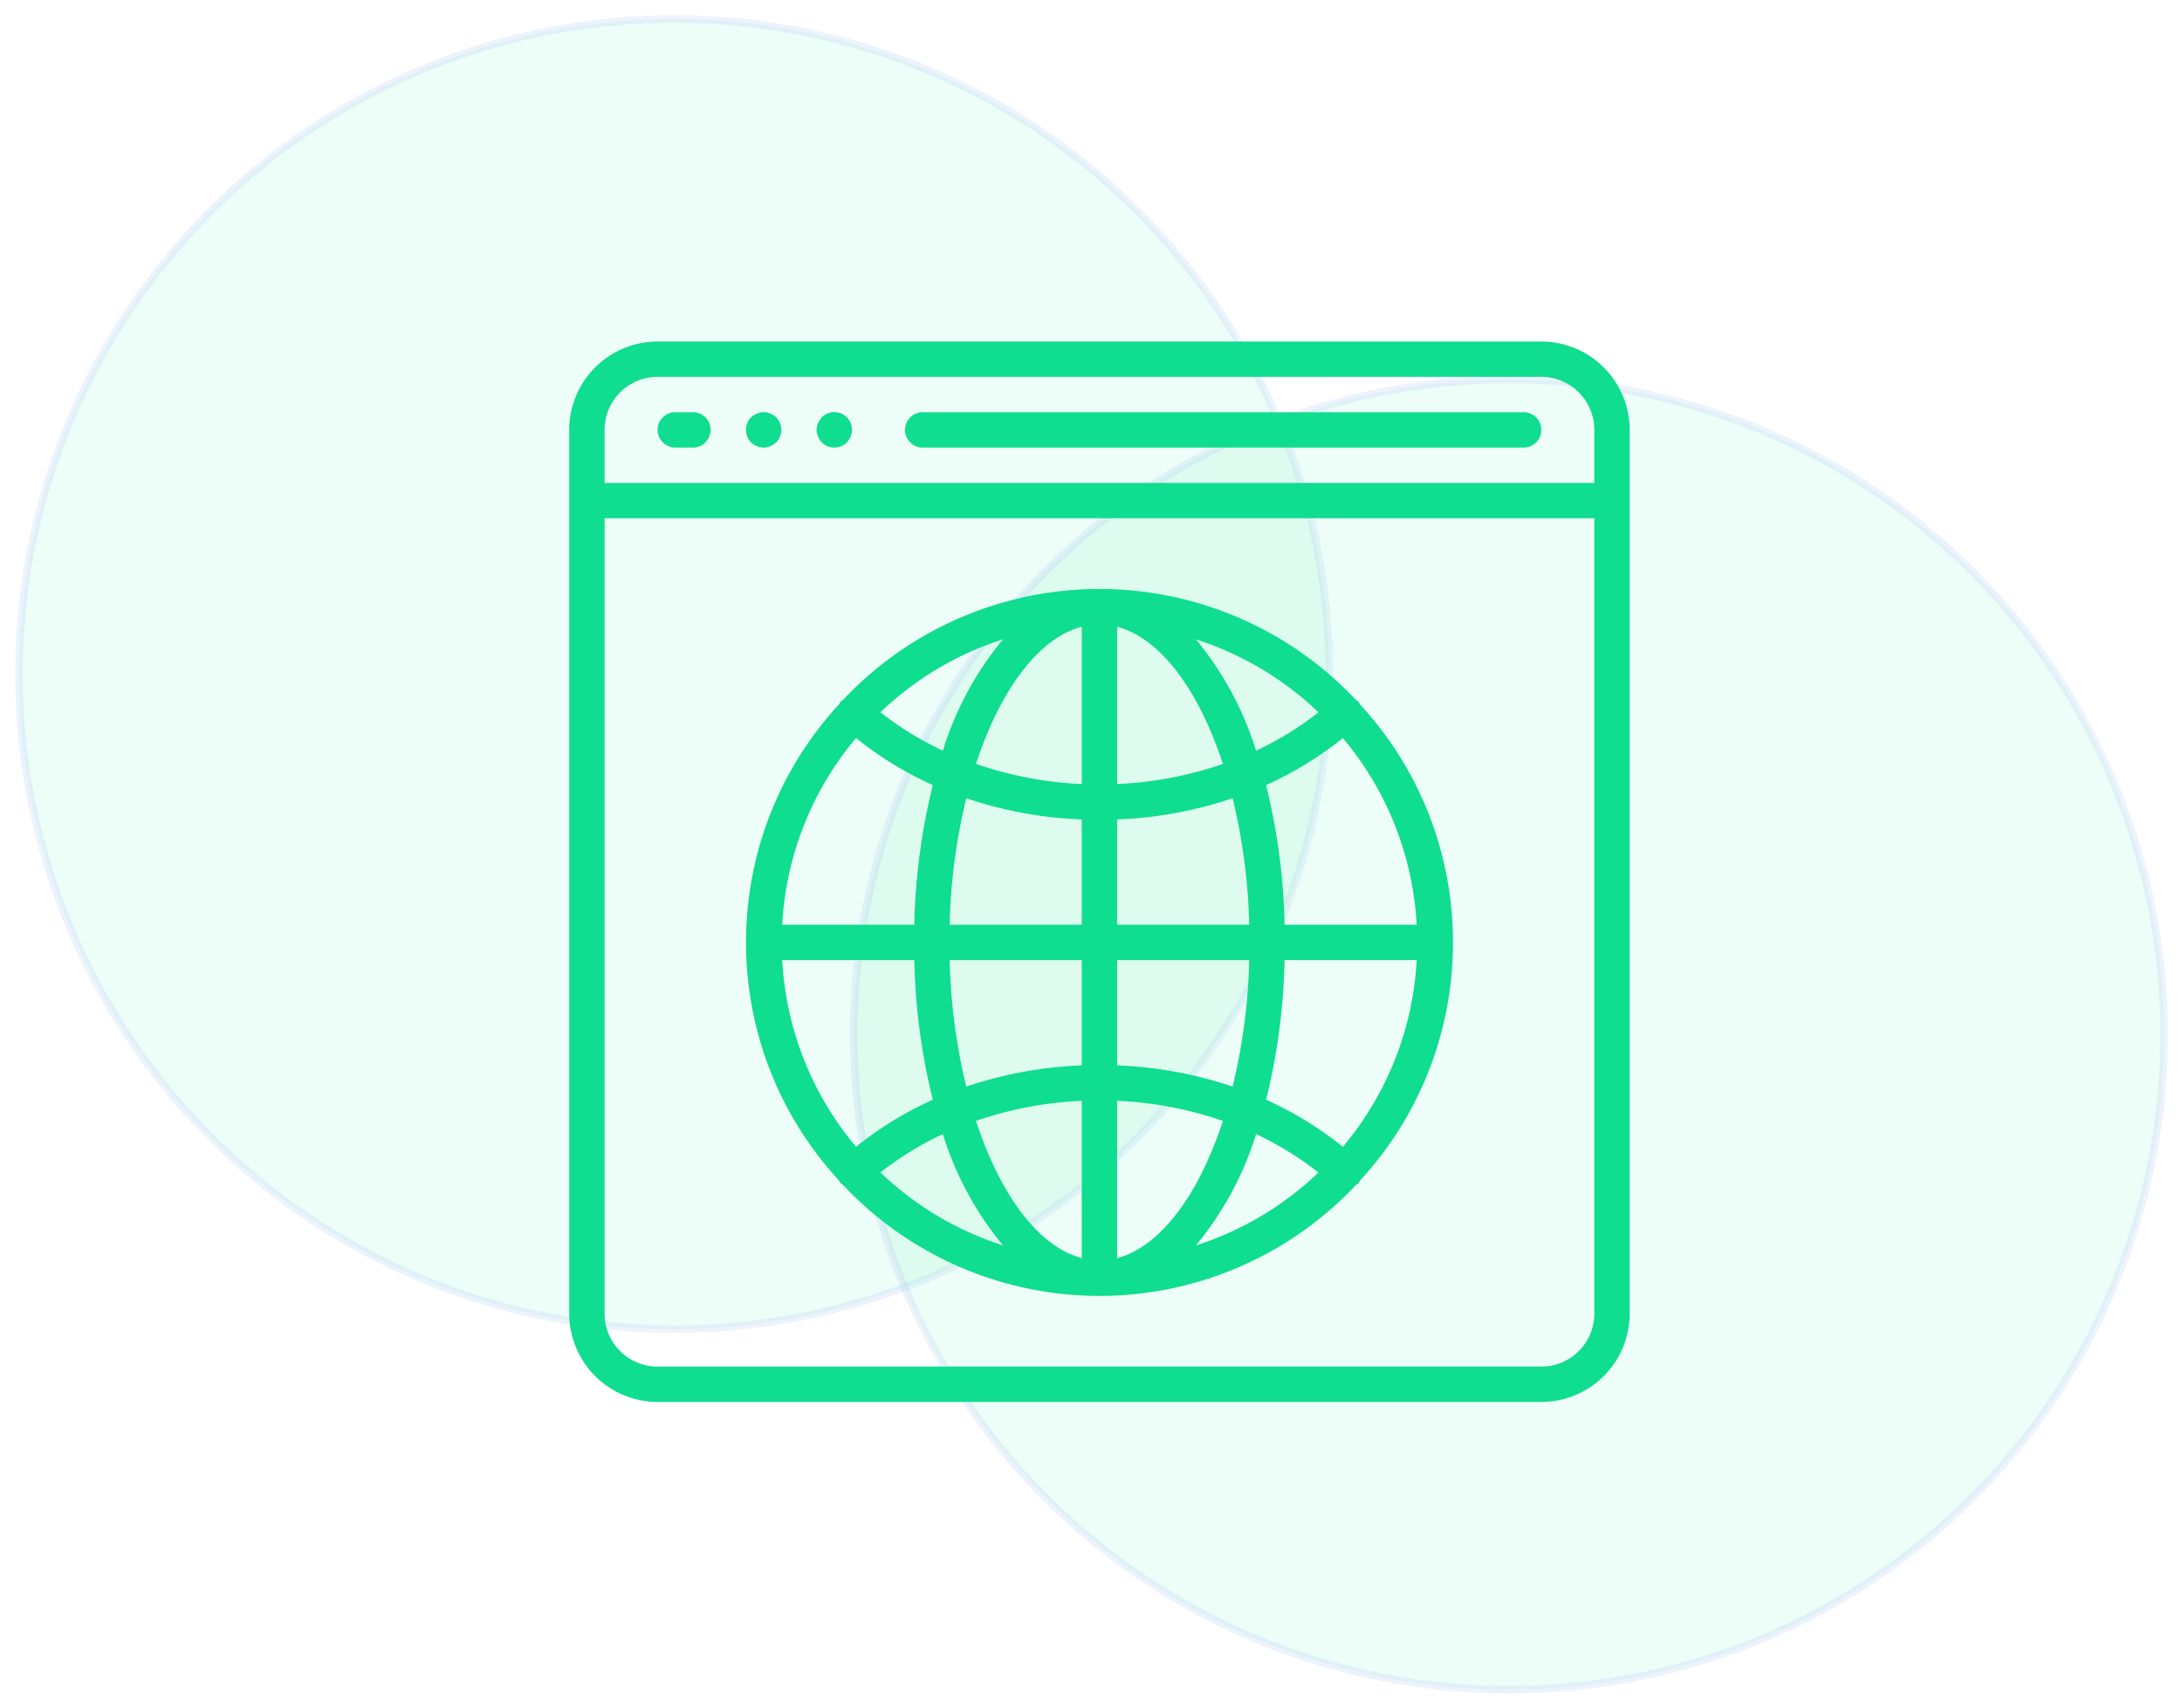
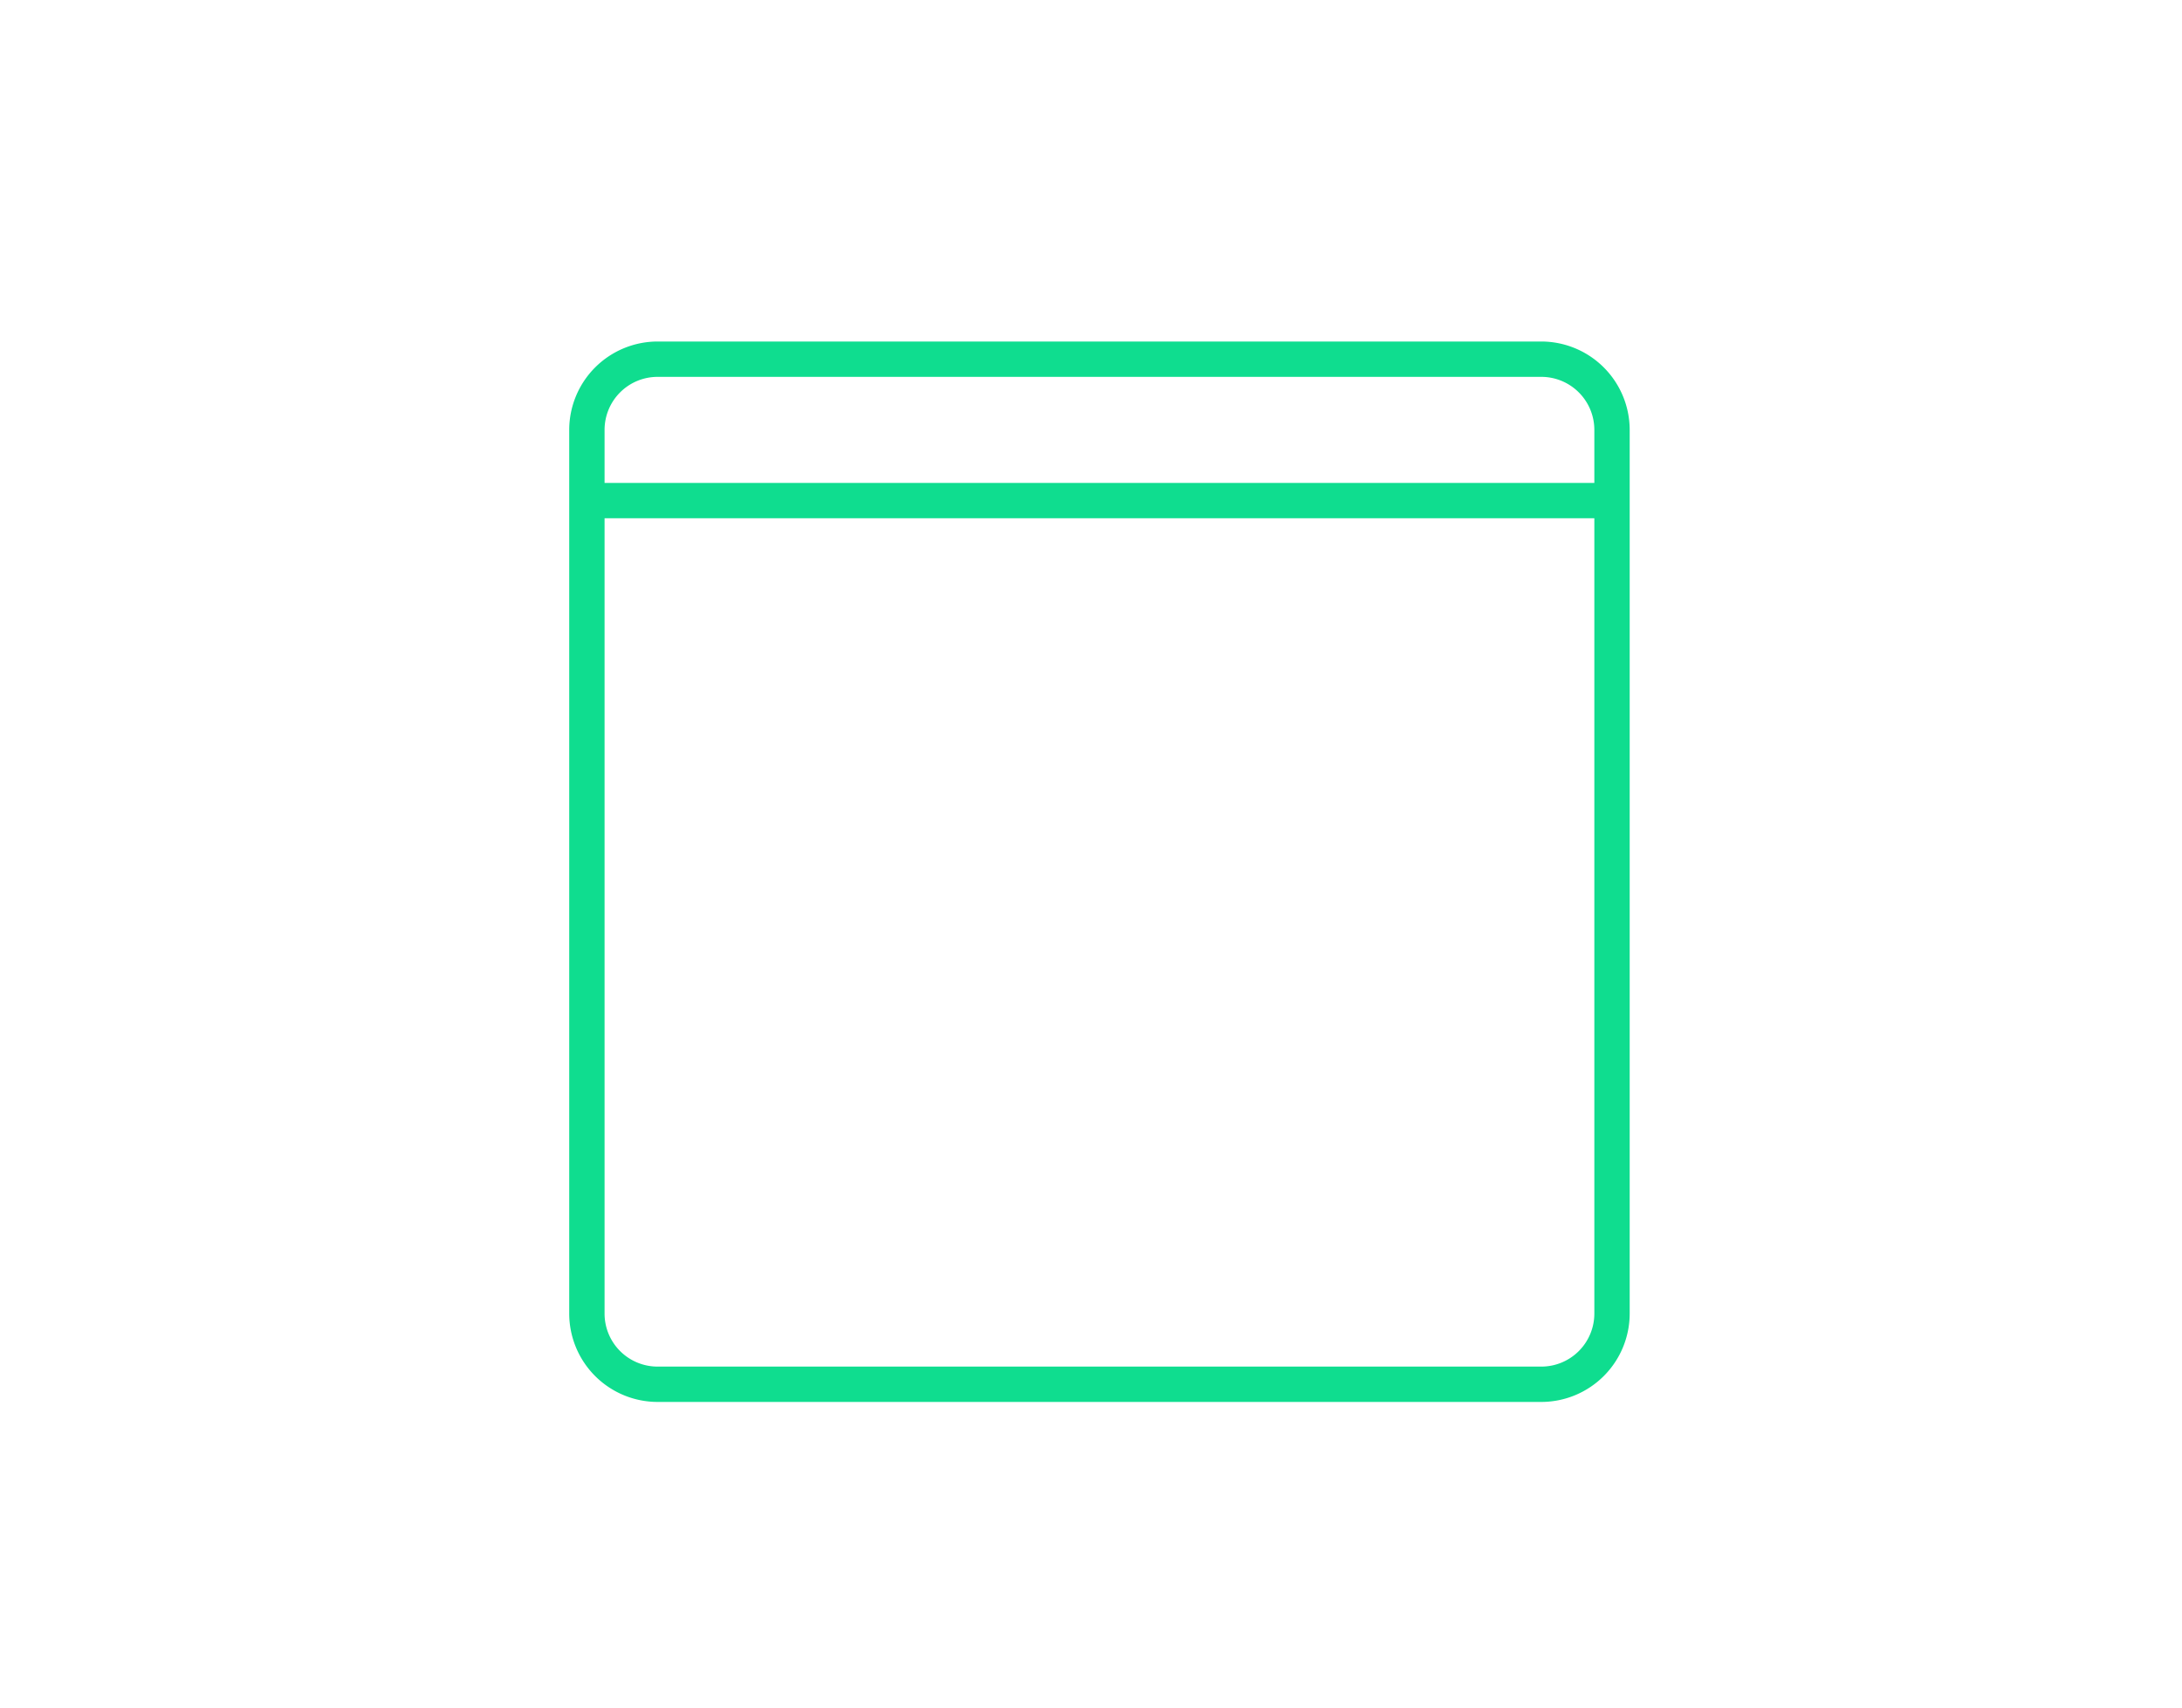
<svg xmlns="http://www.w3.org/2000/svg" width="115" height="90" viewBox="0 0 115 90">
  <g fill="#0FDD8F" fill-rule="nonzero">
    <g stroke="#0F61DD" stroke-width=".4" opacity=".5" transform="translate(1 1)">
-       <circle cx="34.528" cy="34.528" r="34.528" opacity=".15" />
-       <circle cx="78.528" cy="53.528" r="34.528" opacity=".15" />
-     </g>
+       </g>
    <path d="M81.233 18H34.658A4.663 4.663 0 0 0 30 22.658v46.575a4.663 4.663 0 0 0 4.658 4.658h46.575a4.663 4.663 0 0 0 4.658-4.658V22.658A4.663 4.663 0 0 0 81.233 18zm2.795 51.233a2.795 2.795 0 0 1-2.795 2.795H34.658a2.795 2.795 0 0 1-2.795-2.795V27.315h52.165v41.918zm0-43.78H31.863v-2.795a2.795 2.795 0 0 1 2.795-2.795h46.575a2.795 2.795 0 0 1 2.795 2.795v2.794z" />
-     <path d="M36.52 21.726h-.93a.931.931 0 1 0 0 1.863h.93a.931.931 0 1 0 0-1.863zM40.6 21.8a.853.853 0 0 0-.707 0 1.076 1.076 0 0 0-.308.196.945.945 0 0 0 0 1.323c.09.082.195.148.308.196.225.099.482.099.708 0 .112-.048.216-.114.307-.196a.945.945 0 0 0 0-1.323 1.076 1.076 0 0 0-.307-.195zM44.33 21.792a.931.931 0 0 0-1.019.204c-.082.09-.148.195-.195.308-.1.225-.1.482 0 .708.047.112.113.216.195.307.368.36.956.36 1.323 0 .082-.09.148-.195.196-.307a.931.931 0 0 0-.5-1.22zM80.302 21.726H48.63a.931.931 0 1 0 0 1.863h31.672a.931.931 0 1 0 0-1.863zM44.302 62.359a.854.854 0 0 0 .137.103 18.546 18.546 0 0 0 27.027-.008.871.871 0 0 0 .13-.093.91.91 0 0 0 .08-.137c6.538-7.09 6.538-18.011 0-25.102l-.003-.002a.91.91 0 0 0-.08-.136.834.834 0 0 0-.139-.104 18.546 18.546 0 0 0-27.014 0 .828.828 0 0 0-.138.104.91.91 0 0 0-.08.136c-6.537 7.091-6.537 18.012 0 25.103.022.047.049.093.08.136zm18.725 3.285a17.118 17.118 0 0 0 3.172-5.868v-.003a17.055 17.055 0 0 1 3.29 2.025 16.766 16.766 0 0 1-6.462 3.846zm7.748-5.2a18.891 18.891 0 0 0-4.048-2.482c.599-2.409.926-4.877.975-7.359h6.963a16.674 16.674 0 0 1-3.89 9.841zm3.89-11.704h-6.963a33.22 33.22 0 0 0-.975-7.359 18.893 18.893 0 0 0 4.048-2.48 16.674 16.674 0 0 1 3.89 9.839zM69.49 37.542a17.05 17.05 0 0 1-3.291 2.025 17.118 17.118 0 0 0-3.172-5.871 16.77 16.77 0 0 1 6.463 3.846zm-10.613-4.507c2.283.598 4.303 3.343 5.575 7.23-1.798.619-3.675.976-5.575 1.06v-8.29zm0 10.154a21.542 21.542 0 0 0 6.088-1.118c.529 2.186.822 4.421.875 6.669h-6.963v-5.55zm0 7.414h6.963a31.536 31.536 0 0 1-.875 6.667 21.54 21.54 0 0 0-6.088-1.116v-5.551zm0 7.415c1.9.084 3.777.442 5.575 1.062-1.272 3.886-3.292 6.631-5.575 7.23v-8.292zM46.4 61.795a17.054 17.054 0 0 1 3.291-2.02v-.002a17.118 17.118 0 0 0 3.172 5.868 16.769 16.769 0 0 1-6.463-3.846zm10.613 4.513c-2.283-.598-4.303-3.343-5.575-7.23a19.779 19.779 0 0 1 5.575-1.06v8.29zm0-10.154a21.543 21.543 0 0 0-6.088 1.118 31.539 31.539 0 0 1-.875-6.669h6.963v5.55zm0-7.414H50.05c.053-2.247.346-4.482.875-6.667a21.54 21.54 0 0 0 6.088 1.116v5.551zm0-15.706v8.291a19.78 19.78 0 0 1-5.575-1.062c1.272-3.886 3.292-6.631 5.575-7.23zm-4.15.66a17.118 17.118 0 0 0-3.172 5.873v-.003a17.05 17.05 0 0 1-3.29-2.025 16.768 16.768 0 0 1 6.462-3.846zm-7.748 5.204c1.24.995 2.6 1.829 4.048 2.483a33.208 33.208 0 0 0-.975 7.359h-6.963a16.674 16.674 0 0 1 3.89-9.842zm3.073 11.705c.049 2.482.376 4.95.975 7.359a18.893 18.893 0 0 0-4.048 2.48 16.674 16.674 0 0 1-3.89-9.84h6.963v.001z" />
  </g>
</svg>